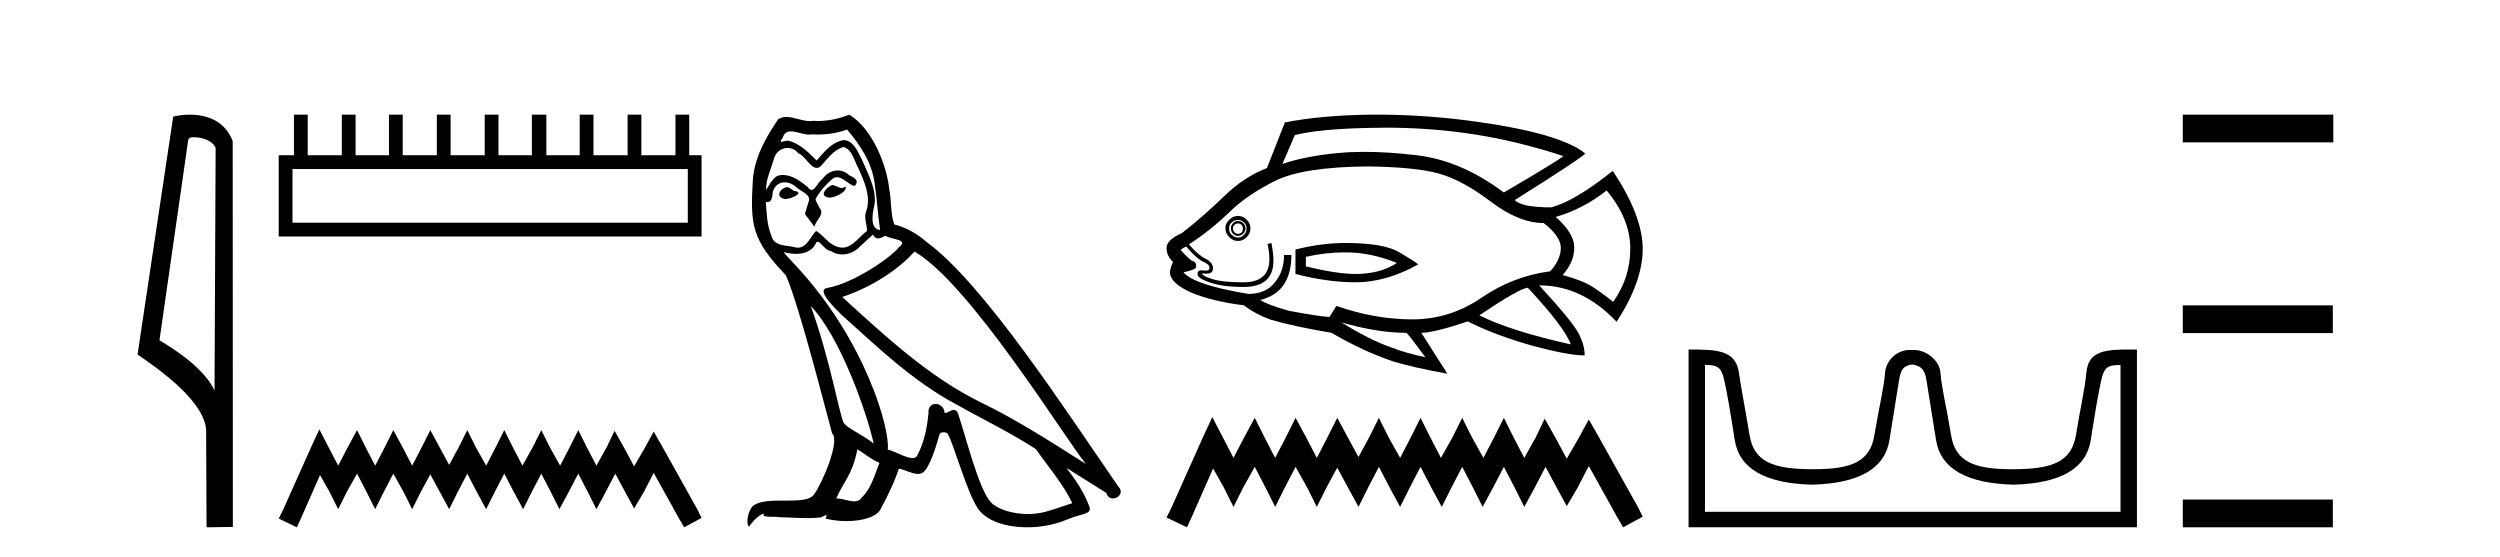
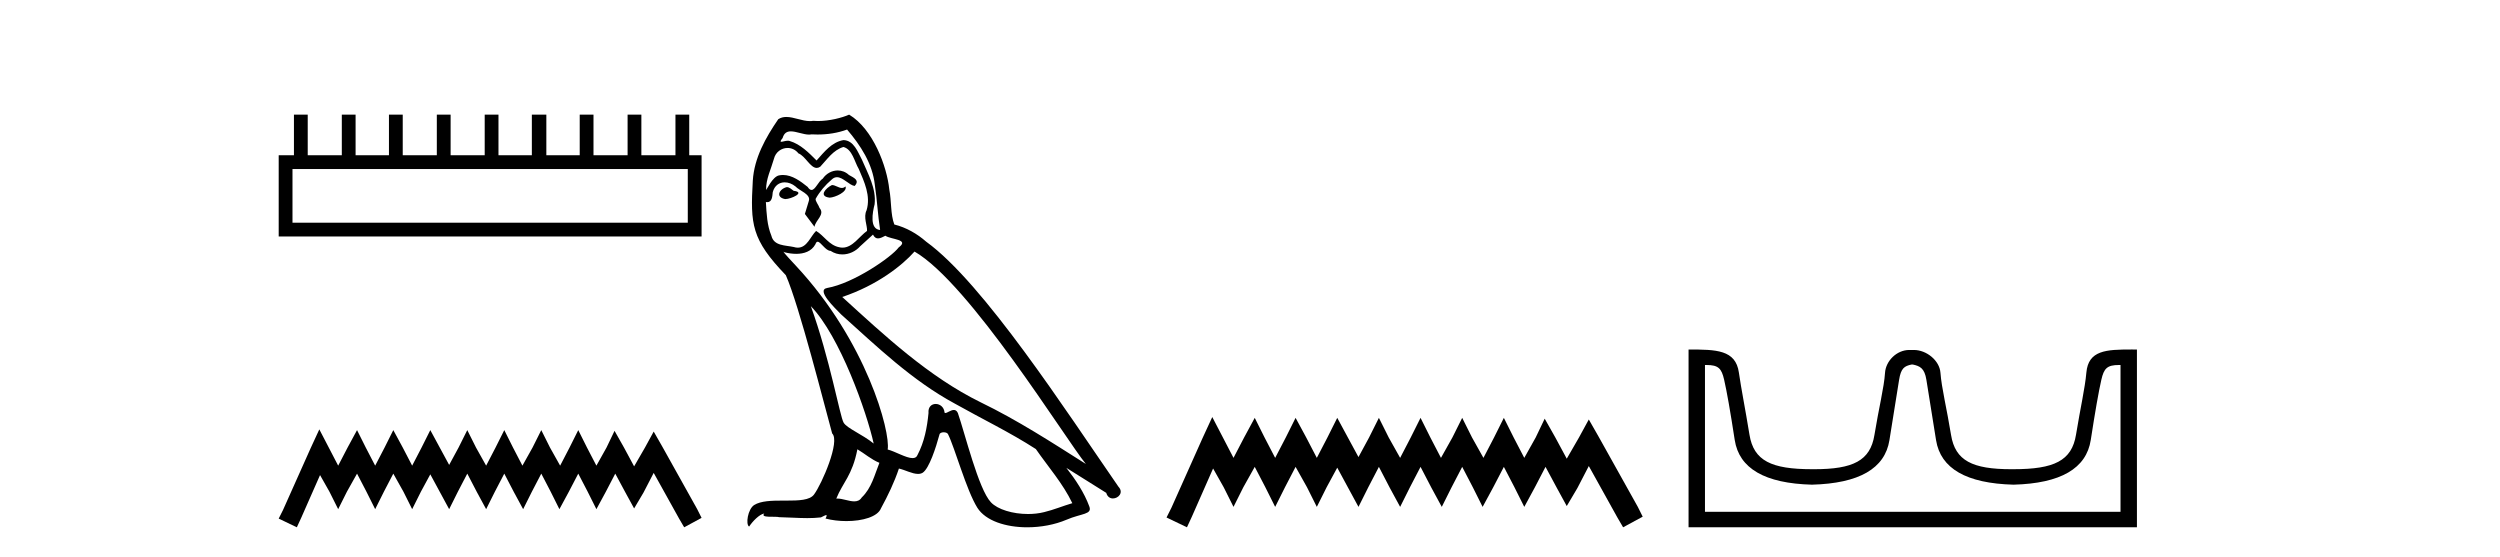
<svg xmlns="http://www.w3.org/2000/svg" width="184.0" height="41.0">
-   <path d="M 14.259 10.1 C 14.884 10.1 15.648 10.34 15.871 10.89 L 15.789 28.751 L 15.789 28.751 C 15.473 28.034 14.531 26.699 11.736 25.046 L 13.858 10.263 C 13.958 10.157 13.955 10.1 14.259 10.1 ZM 15.789 28.751 L 15.789 28.751 C 15.789 28.751 15.789 28.751 15.789 28.751 L 15.789 28.751 L 15.789 28.751 ZM 13.962 8.437 C 13.484 8.437 13.053 8.505 12.747 8.588 L 10.124 26.094 C 11.512 27.044 15.325 29.648 15.173 31.91 L 15.201 38.809 L 17.138 38.783 L 17.127 10.393 C 16.551 8.837 15.12 8.437 13.962 8.437 Z" style="fill:#000000;stroke:none" />
  <path d="M 50.621 12.441 L 50.621 16.391 L 21.527 16.391 L 21.527 12.441 ZM 21.634 8.437 L 21.634 11.426 L 20.512 11.426 L 20.512 17.405 L 51.636 17.405 L 51.636 11.426 L 50.728 11.426 L 50.728 8.437 L 49.714 8.437 L 49.714 11.426 L 47.205 11.426 L 47.205 8.437 L 46.191 8.437 L 46.191 11.426 L 43.681 11.426 L 43.681 8.437 L 42.667 8.437 L 42.667 11.426 L 40.211 11.426 L 40.211 8.437 L 39.144 8.437 L 39.144 11.426 L 36.688 11.426 L 36.688 8.437 L 35.674 8.437 L 35.674 11.426 L 33.165 11.426 L 33.165 8.437 L 32.15 8.437 L 32.15 11.426 L 29.641 11.426 L 29.641 8.437 L 28.627 8.437 L 28.627 11.426 L 26.171 11.426 L 26.171 8.437 L 25.157 8.437 L 25.157 11.426 L 22.648 11.426 L 22.648 8.437 Z" style="fill:#000000;stroke:none" />
  <path d="M 23.502 31.602 L 22.861 32.99 L 20.833 37.528 L 20.512 38.169 L 21.847 38.809 L 22.167 38.115 L 23.555 34.966 L 24.249 36.193 L 24.89 37.475 L 25.531 36.193 L 26.278 34.859 L 26.972 36.193 L 27.613 37.475 L 28.253 36.193 L 28.947 34.859 L 29.695 36.193 L 30.335 37.475 L 30.976 36.193 L 31.67 34.912 L 32.364 36.193 L 33.058 37.475 L 33.698 36.193 L 34.392 34.859 L 35.086 36.193 L 35.78 37.475 L 36.421 36.193 L 37.115 34.859 L 37.809 36.193 L 38.503 37.475 L 39.144 36.193 L 39.838 34.859 L 40.532 36.193 L 41.172 37.475 L 41.866 36.193 L 42.56 34.859 L 43.254 36.193 L 43.895 37.475 L 44.589 36.193 L 45.283 34.859 L 46.03 36.247 L 46.671 37.421 L 47.365 36.247 L 48.112 34.805 L 49.981 38.169 L 50.355 38.809 L 51.636 38.115 L 51.315 37.475 L 48.753 32.884 L 48.112 31.763 L 47.472 32.937 L 46.671 34.325 L 45.924 32.937 L 45.23 31.709 L 44.642 32.937 L 43.895 34.272 L 43.201 32.937 L 42.56 31.656 L 41.92 32.937 L 41.226 34.272 L 40.478 32.937 L 39.838 31.656 L 39.197 32.937 L 38.45 34.272 L 37.756 32.937 L 37.115 31.656 L 36.474 32.937 L 35.78 34.272 L 35.033 32.937 L 34.392 31.656 L 33.752 32.937 L 33.058 34.218 L 32.364 32.937 L 31.67 31.656 L 31.029 32.937 L 30.335 34.272 L 29.641 32.937 L 28.947 31.656 L 28.307 32.937 L 27.613 34.272 L 26.919 32.937 L 26.278 31.656 L 25.584 32.937 L 24.89 34.272 L 24.196 32.937 L 23.502 31.602 Z" style="fill:#000000;stroke:none" />
  <path d="M 61.231 13.619 C 60.775 13.839 60.218 14.447 61.062 14.548 C 61.467 14.531 62.395 14.109 62.227 13.721 L 62.227 13.721 C 62.139 13.804 62.05 13.834 61.961 13.834 C 61.722 13.834 61.476 13.619 61.231 13.619 ZM 57.905 13.771 C 57.348 13.906 57.061 14.514 57.77 14.649 C 57.781 14.65 57.794 14.651 57.807 14.651 C 58.215 14.651 59.327 14.156 58.411 14.042 C 58.259 13.94 58.107 13.771 57.905 13.771 ZM 62.345 9.534 C 63.341 10.699 64.219 12.049 64.387 13.603 C 64.556 14.717 64.607 15.831 64.776 16.928 C 63.982 16.861 64.219 15.628 64.371 15.038 C 64.506 13.873 63.881 12.792 63.442 11.762 C 63.138 11.205 62.851 10.328 62.075 10.311 C 61.214 10.463 60.657 11.189 60.1 11.813 C 59.526 11.239 58.918 10.615 58.124 10.378 C 58.083 10.363 58.036 10.357 57.987 10.357 C 57.81 10.357 57.601 10.435 57.506 10.435 C 57.423 10.435 57.424 10.377 57.601 10.159 C 57.708 9.78 57.931 9.668 58.206 9.668 C 58.608 9.668 59.122 9.907 59.555 9.907 C 59.621 9.907 59.684 9.901 59.745 9.889 C 59.887 9.897 60.03 9.901 60.173 9.901 C 60.911 9.901 61.652 9.789 62.345 9.534 ZM 62.075 10.817 C 62.733 10.986 62.885 11.898 63.206 12.438 C 63.611 13.383 64.1 14.413 63.78 15.476 C 63.527 15.983 63.847 16.624 63.813 16.996 C 63.25 17.391 62.756 18.226 62.009 18.226 C 61.927 18.226 61.842 18.216 61.754 18.194 C 61.011 18.042 60.64 17.333 60.066 16.996 C 59.65 17.397 59.404 18.228 58.72 18.228 C 58.626 18.228 58.524 18.212 58.411 18.178 C 57.787 18.042 56.96 18.11 56.774 17.35 C 56.453 16.574 56.419 15.713 56.369 14.869 L 56.369 14.869 C 56.406 14.876 56.44 14.879 56.472 14.879 C 56.813 14.879 56.844 14.483 56.875 14.143 C 57.006 13.649 57.36 13.42 57.754 13.42 C 58.019 13.42 58.302 13.524 58.546 13.721 C 58.833 14.042 59.711 14.295 59.526 14.801 C 59.441 15.105 59.34 15.426 59.239 15.747 L 59.948 16.692 C 60.015 16.202 60.741 15.797 60.319 15.308 C 60.251 15.088 59.998 14.801 60.032 14.632 C 60.336 14.092 60.741 13.619 61.214 13.214 C 61.342 13.09 61.471 13.042 61.601 13.042 C 62.053 13.042 62.508 13.635 62.902 13.687 C 63.29 13.265 62.868 13.096 62.48 12.877 C 62.239 12.65 61.949 12.546 61.659 12.546 C 61.236 12.546 60.816 12.766 60.555 13.147 C 60.235 13.339 60.011 13.98 59.73 13.98 C 59.641 13.98 59.546 13.917 59.441 13.755 C 58.926 13.342 58.308 12.879 57.632 12.879 C 57.533 12.879 57.433 12.889 57.331 12.91 C 56.853 13.009 56.424 13.976 56.388 13.976 C 56.387 13.976 56.386 13.975 56.386 13.974 C 56.369 13.181 56.74 12.472 56.96 11.695 C 57.082 11.185 57.519 10.89 57.965 10.89 C 58.257 10.89 58.552 11.016 58.766 11.29 C 59.268 11.476 59.637 12.359 60.109 12.359 C 60.193 12.359 60.279 12.332 60.37 12.269 C 60.893 11.712 61.315 11.053 62.075 10.817 ZM 59.677 22.533 C 61.821 24.744 63.797 30.349 64.303 32.645 C 63.476 31.97 62.345 31.531 62.092 31.109 C 61.821 30.67 61.079 26.399 59.677 22.533 ZM 67.308 18.515 C 71.36 20.845 78.416 32.307 79.919 34.148 C 77.386 32.544 74.888 30.923 72.17 29.606 C 68.355 27.733 65.096 24.694 61.99 21.858 C 64.556 20.997 66.396 19.545 67.308 18.515 ZM 63.104 33.067 C 63.645 33.388 64.134 33.827 64.725 34.063 C 64.371 34.941 64.151 35.92 63.425 36.612 C 63.289 36.832 63.094 36.901 62.872 36.901 C 62.488 36.901 62.022 36.694 61.631 36.694 C 61.604 36.694 61.578 36.695 61.551 36.697 C 62.024 35.515 62.733 34.992 63.104 33.067 ZM 64.252 17.266 C 64.355 17.478 64.485 17.547 64.624 17.547 C 64.805 17.547 65.001 17.427 65.164 17.35 C 65.569 17.637 66.97 17.604 66.143 18.211 C 65.62 18.92 62.823 20.854 60.88 21.195 C 60.041 21.342 61.45 22.668 61.906 23.141 C 64.539 25.504 67.122 28.003 70.279 29.708 C 72.254 30.822 74.331 31.818 76.238 33.05 C 77.15 34.367 78.23 35.582 78.923 37.034 C 78.23 37.237 77.555 37.524 76.846 37.693 C 76.472 37.787 76.067 37.831 75.661 37.831 C 74.545 37.831 73.425 37.499 72.93 36.967 C 72.018 36.005 71.022 31.902 70.499 30.4 C 70.424 30.231 70.319 30.174 70.204 30.174 C 69.976 30.174 69.712 30.397 69.581 30.397 C 69.555 30.397 69.534 30.388 69.519 30.366 C 69.486 29.95 69.166 29.731 68.867 29.731 C 68.571 29.731 68.296 29.946 68.338 30.4 C 68.236 31.463 68.034 32.527 67.527 33.489 C 67.465 33.653 67.336 33.716 67.165 33.716 C 66.685 33.716 65.881 33.221 65.333 33.084 C 65.552 31.784 63.78 25.133 58.58 19.562 C 58.399 19.365 57.606 18.53 57.676 18.53 C 57.684 18.53 57.703 18.541 57.736 18.566 C 58.002 18.635 58.302 18.683 58.599 18.683 C 59.168 18.683 59.727 18.508 60.015 17.975 C 60.059 17.843 60.114 17.792 60.178 17.792 C 60.41 17.792 60.759 18.464 61.129 18.464 C 61.398 18.643 61.698 18.726 61.996 18.726 C 62.486 18.726 62.971 18.504 63.307 18.127 C 63.628 17.84 63.932 17.553 64.252 17.266 ZM 62.497 8.437 C 61.966 8.673 61.037 8.908 60.203 8.908 C 60.082 8.908 59.962 8.903 59.846 8.893 C 59.767 8.907 59.687 8.913 59.606 8.913 C 59.037 8.913 58.426 8.608 57.876 8.608 C 57.666 8.608 57.466 8.652 57.28 8.774 C 56.352 10.125 55.508 11.627 55.406 13.299 C 55.221 16.506 55.305 17.62 57.837 20.254 C 58.833 22.516 60.69 29.893 61.247 31.902 C 61.855 32.476 60.488 35.616 59.914 36.393 C 59.602 36.823 58.779 36.844 57.894 36.844 C 57.798 36.844 57.701 36.844 57.604 36.844 C 56.809 36.844 56.004 36.861 55.508 37.169 C 55.035 37.473 54.866 38.604 55.136 38.756 C 55.39 38.368 55.896 37.845 56.251 37.794 L 56.251 37.794 C 55.913 38.148 57.095 37.98 57.348 38.064 C 58.031 38.075 58.721 38.133 59.414 38.133 C 59.749 38.133 60.085 38.119 60.42 38.081 C 60.572 38.014 60.735 37.911 60.806 37.911 C 60.861 37.911 60.861 37.973 60.758 38.165 C 61.236 38.29 61.773 38.352 62.298 38.352 C 63.479 38.352 64.598 38.037 64.843 37.406 C 65.35 36.477 65.822 35.498 66.16 34.485 C 66.591 34.577 67.133 34.88 67.567 34.88 C 67.695 34.88 67.812 34.854 67.916 34.789 C 68.388 34.468 68.878 32.966 69.148 31.97 C 69.174 31.866 69.314 31.816 69.457 31.816 C 69.593 31.816 69.731 31.862 69.773 31.953 C 70.279 32.966 71.123 36.072 71.934 37.372 C 72.545 38.335 74.027 38.809 75.604 38.809 C 76.596 38.809 77.627 38.622 78.501 38.25 C 79.598 37.777 80.408 37.878 80.172 37.271 C 79.8 36.258 79.159 35.295 78.484 34.435 L 78.484 34.435 C 79.463 35.042 80.442 35.667 81.421 36.275 C 81.502 36.569 81.705 36.686 81.912 36.686 C 82.311 36.686 82.727 36.252 82.316 35.819 C 78.484 30.282 72.389 20.845 68.169 17.789 C 67.494 17.198 66.7 16.743 65.822 16.523 C 65.535 15.78 65.62 14.784 65.451 13.94 C 65.282 12.269 64.269 9.5 62.497 8.437 Z" style="fill:#000000;stroke:none" />
-   <path d="M 102.005 9.396 Q 104.954 9.396 107.832 9.79 Q 111.34 10.27 115.057 11.484 Q 114.907 11.694 110.68 14.167 Q 107.547 11.814 104.265 11.424 Q 102.173 11.177 100.426 11.177 Q 99.417 11.177 98.523 11.259 Q 96.08 11.484 94.386 12.068 L 95.301 9.94 Q 97.114 9.49 100.712 9.415 Q 101.36 9.396 102.005 9.396 ZM 91.118 16.445 Q 91.268 16.445 91.373 16.55 Q 91.478 16.67 91.478 16.805 Q 91.478 17 91.373 17.105 Q 91.268 17.21 91.118 17.21 Q 90.969 17.21 90.864 17.105 Q 90.744 17 90.744 16.805 Q 90.744 16.67 90.864 16.55 Q 90.969 16.445 91.118 16.445 ZM 91.118 16.266 Q 90.894 16.266 90.744 16.43 Q 90.594 16.595 90.594 16.805 Q 90.594 17.03 90.744 17.195 Q 90.894 17.36 91.118 17.36 Q 91.343 17.36 91.508 17.195 Q 91.673 17.03 91.673 16.805 Q 91.673 16.595 91.508 16.43 Q 91.343 16.266 91.118 16.266 ZM 91.118 16.191 Q 91.373 16.191 91.553 16.371 Q 91.748 16.55 91.748 16.805 Q 91.748 17.105 91.553 17.285 Q 91.373 17.48 91.118 17.48 Q 90.864 17.48 90.654 17.285 Q 90.459 17.105 90.459 16.805 Q 90.459 16.55 90.654 16.371 Q 90.864 16.191 91.118 16.191 ZM 91.118 15.891 Q 90.744 15.891 90.474 16.176 Q 90.189 16.445 90.189 16.805 Q 90.189 17.18 90.474 17.45 Q 90.744 17.735 91.118 17.735 Q 91.478 17.735 91.763 17.45 Q 92.033 17.18 92.033 16.805 Q 92.033 16.445 91.763 16.176 Q 91.478 15.891 91.118 15.891 ZM 99.018 18.574 Q 100.892 18.574 102.811 19.353 Q 101.596 20.163 99.753 20.163 Q 98.404 20.163 96.11 19.608 L 96.11 18.904 Q 97.549 18.574 99.018 18.574 ZM 99.018 17.884 Q 97.264 17.884 95.346 18.364 L 95.346 20.163 Q 97.729 20.778 99.753 20.778 Q 102.031 20.778 104.384 19.458 Q 104.175 19.279 103.005 18.574 Q 101.851 17.884 99.018 17.884 ZM 118.25 14.017 Q 119.989 16.116 119.989 18.289 Q 119.989 20.448 118.73 22.217 Q 117.665 21.377 117.036 21.002 Q 116.421 20.643 115.012 20.238 Q 115.867 19.279 115.867 18.214 Q 115.867 17.18 114.503 15.966 Q 116.526 15.381 118.25 14.017 ZM 100.637 12.248 Q 104.175 12.293 105.898 12.773 Q 107.622 13.253 109.706 14.827 Q 111.789 16.415 113.618 16.415 Q 114.877 17.405 114.877 18.244 Q 114.877 19.099 114.098 19.968 Q 111.385 20.313 109.031 21.917 Q 106.708 23.506 103.95 23.506 Q 101.192 23.506 98.359 22.516 L 97.879 23.281 L 97.879 23.326 Q 97.294 23.326 94.866 22.876 Q 93.172 22.396 92.737 22.067 Q 92.917 22.067 93.322 21.887 Q 95.046 21.152 95.046 18.769 L 94.506 18.769 Q 94.506 19.968 93.832 20.778 Q 93.172 21.632 91.883 21.632 Q 87.881 20.972 87.101 20.043 Q 88.061 19.833 88.031 19.638 Q 88.061 19.309 87.836 19.234 Q 87.626 19.204 86.891 18.394 Q 87.071 18.244 87.296 18.139 Q 88.135 19.099 88.585 19.279 Q 89.02 19.458 89.02 19.713 Q 89.02 19.92 88.735 19.92 Q 88.668 19.92 88.585 19.908 Q 88.502 19.894 88.434 19.894 Q 88.135 19.894 88.135 20.163 Q 88.135 20.493 89.095 20.808 Q 90.054 21.122 91.523 21.122 Q 93.727 21.122 93.727 19.174 Q 93.727 18.694 93.577 17.884 L 93.292 17.959 Q 93.427 18.574 93.427 19.054 Q 93.427 20.778 91.523 20.778 Q 89.934 20.778 89.17 20.523 Q 88.39 20.268 88.51 20.118 L 88.51 20.118 Q 88.663 20.142 88.785 20.142 Q 89.275 20.142 89.275 19.758 Q 89.275 19.309 88.72 19.039 Q 88.18 18.769 87.506 17.989 Q 89.095 16.955 90.459 15.636 Q 91.808 14.317 93.877 13.298 Q 95.93 12.293 100.637 12.248 ZM 112.449 21.182 Q 115.162 24.09 115.612 25.349 Q 111.115 24.345 108.881 23.206 Q 111.894 21.182 112.449 21.182 ZM 98.733 23.731 Q 101.372 24.495 103.515 24.495 Q 103.695 24.645 104.909 26.294 Q 103.365 25.964 102.376 25.559 Q 100.862 25.05 98.733 23.731 ZM 101.343 8.437 Q 101.02 8.437 100.697 8.441 Q 97.144 8.501 94.566 9.011 L 93.247 12.368 Q 91.553 13.028 90.099 14.437 Q 88.645 15.861 86.996 17.15 Q 85.857 17.66 85.857 18.244 Q 85.857 18.829 86.337 19.279 Q 86.112 19.758 86.112 20.043 Q 86.112 20.823 87.656 21.527 Q 89.245 22.187 91.553 22.471 Q 92.408 23.131 93.547 23.536 Q 95.166 24.015 97.999 24.495 Q 100.277 25.829 102.511 26.594 Q 103.92 27.028 106.528 27.508 L 104.609 24.495 Q 105.524 24.495 108.027 23.656 Q 109.976 24.645 112.704 25.424 Q 115.417 26.159 116.631 26.159 Q 116.631 25.424 116.226 24.615 Q 115.822 23.761 113.288 21.002 Q 116.451 21.002 118.985 23.686 Q 120.903 20.718 120.903 18.319 Q 120.903 15.891 118.7 12.578 Q 115.867 14.827 114.173 15.261 Q 111.969 15.261 111.49 14.722 Q 116.196 11.769 116.676 11.304 Q 115.867 10.599 113.663 9.94 Q 111.445 9.31 107.847 8.846 Q 104.577 8.437 101.343 8.437 Z" style="fill:#000000;stroke:none" />
  <path d="M 89.223 30.694 L 88.502 32.257 L 86.218 37.367 L 85.857 38.088 L 87.36 38.809 L 87.721 38.028 L 89.284 34.481 L 90.065 35.864 L 90.786 37.306 L 91.508 35.864 L 92.349 34.361 L 93.131 35.864 L 93.852 37.306 L 94.574 35.864 L 95.355 34.361 L 96.197 35.864 L 96.918 37.306 L 97.639 35.864 L 98.421 34.421 L 99.202 35.864 L 99.984 37.306 L 100.705 35.864 L 101.487 34.361 L 102.268 35.864 L 103.05 37.306 L 103.771 35.864 L 104.552 34.361 L 105.334 35.864 L 106.115 37.306 L 106.837 35.864 L 107.618 34.361 L 108.4 35.864 L 109.121 37.306 L 109.902 35.864 L 110.684 34.361 L 111.465 35.864 L 112.187 37.306 L 112.968 35.864 L 113.75 34.361 L 114.591 35.924 L 115.313 37.246 L 116.094 35.924 L 116.936 34.301 L 119.04 38.088 L 119.461 38.809 L 120.903 38.028 L 120.543 37.306 L 117.657 32.137 L 116.936 30.874 L 116.214 32.197 L 115.313 33.76 L 114.471 32.197 L 113.69 30.814 L 113.028 32.197 L 112.187 33.7 L 111.405 32.197 L 110.684 30.754 L 109.963 32.197 L 109.181 33.7 L 108.34 32.197 L 107.618 30.754 L 106.897 32.197 L 106.055 33.7 L 105.274 32.197 L 104.552 30.754 L 103.831 32.197 L 103.05 33.7 L 102.208 32.197 L 101.487 30.754 L 100.765 32.197 L 99.984 33.64 L 99.202 32.197 L 98.421 30.754 L 97.699 32.197 L 96.918 33.7 L 96.136 32.197 L 95.355 30.754 L 94.634 32.197 L 93.852 33.7 L 93.071 32.197 L 92.349 30.754 L 91.568 32.197 L 90.786 33.7 L 90.005 32.197 L 89.223 30.694 Z" style="fill:#000000;stroke:none" />
  <path d="M 140.778 26.828 C 141.31 26.943 141.645 27.093 141.783 27.959 C 141.922 28.826 142.159 30.305 142.494 32.397 C 142.829 34.488 144.73 35.58 148.196 35.672 C 151.663 35.58 153.558 34.482 153.881 32.379 C 154.205 30.276 154.465 28.797 154.661 27.942 C 154.849 27.123 155.079 26.864 155.952 26.864 C 155.99 26.864 156.029 26.864 156.07 26.865 L 156.07 37.67 L 125.486 37.67 L 125.486 26.865 C 125.527 26.864 125.566 26.864 125.605 26.864 C 126.477 26.864 126.707 27.123 126.895 27.942 C 127.092 28.797 127.352 30.276 127.675 32.379 C 127.999 34.482 129.894 35.58 133.36 35.672 C 136.826 35.58 138.727 34.488 139.062 32.397 C 139.397 30.305 139.634 28.826 139.773 27.959 C 139.912 27.093 140.161 26.943 140.693 26.828 ZM 156.863 25.723 C 155.021 25.723 153.701 25.78 153.557 27.422 C 153.457 28.567 153.106 30.08 152.794 31.998 C 152.482 33.916 151.178 34.533 148.196 34.533 C 148.143 34.534 148.089 34.534 148.037 34.534 C 145.169 34.534 143.905 33.91 143.598 32.015 C 143.286 30.086 142.899 28.554 142.818 27.44 C 142.752 26.528 141.788 25.758 140.864 25.758 L 140.522 25.758 C 139.598 25.758 138.794 26.563 138.738 27.44 C 138.671 28.504 138.27 30.086 137.958 32.015 C 137.652 33.91 136.388 34.534 133.52 34.534 C 133.467 34.534 133.414 34.534 133.36 34.533 C 130.379 34.533 129.074 33.916 128.762 31.998 C 128.45 30.08 128.143 28.562 127.982 27.422 C 127.745 25.74 126.312 25.724 124.278 25.724 L 124.278 38.809 L 157.278 38.809 L 157.278 25.724 C 157.137 25.724 156.999 25.723 156.863 25.723 Z" style="fill:#000000;stroke:none" />
-   <path d="M 160.653 8.437 L 160.653 10.479 L 171.73 10.479 L 171.73 8.437 ZM 160.653 22.475 L 160.653 24.516 L 171.696 24.516 L 171.696 22.475 ZM 160.653 36.767 L 160.653 38.809 L 171.696 38.809 L 171.696 36.767 Z" style="fill:#000000;stroke:none" />
</svg>